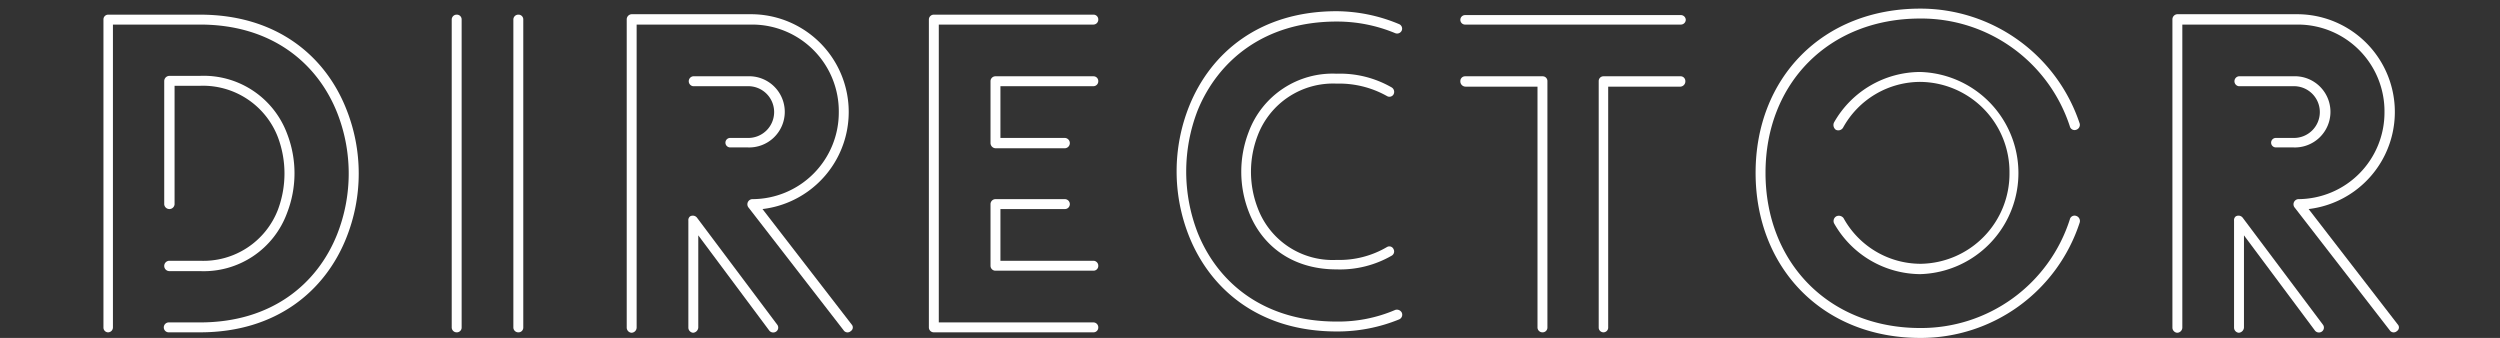
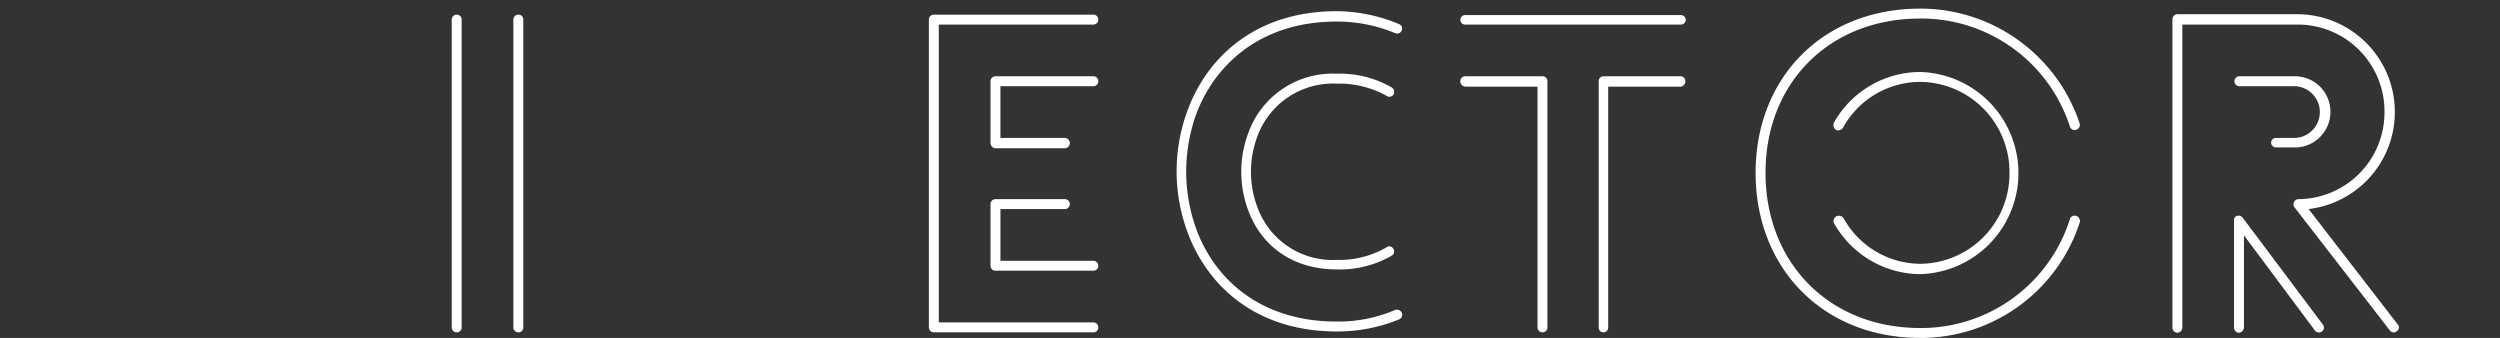
<svg xmlns="http://www.w3.org/2000/svg" viewBox="0 0 290 39.2">
  <rect x="0" y="0" width="290" height="39.2" fill="#333333" stroke="none" />
  <defs>
    <style>.cls-1{fill:none;}.cls-2{fill:#fff;}</style>
  </defs>
  <title>index01</title>
  <g id="レイヤー_2" data-name="レイヤー 2">
    <g id="レイヤー_1-2" data-name="レイヤー 1">
      <rect class="cls-1" width="290" height="39" />
-       <path class="cls-2" d="M40.15,12.6a20.09,20.09,0,0,1,0,15.05c-2.45,6.1-8.1,10.9-16.95,10.9H19.6A.57.57,0,0,1,19,38a.58.58,0,0,1,.6-.6h3.6c8.3,0,13.6-4.45,15.9-10.2a19.21,19.21,0,0,0,0-14.15C36.8,7.3,31.5,2.85,23.2,2.85H13.1V38a.57.57,0,0,1-.6.55A.55.55,0,0,1,12,38V2.25a.55.55,0,0,1,.55-.55H23.2C32.05,1.7,37.7,6.45,40.15,12.6ZM19.65,24.25a.6.6,0,0,1-.6-.55V9.4a.61.61,0,0,1,.6-.6H23.2a10.32,10.32,0,0,1,10.1,6.7,12.7,12.7,0,0,1,0,9.2,10.29,10.29,0,0,1-10.1,6.75H19.65a.6.6,0,1,1,0-1.2H23.2a9.27,9.27,0,0,0,9.05-5.95,12,12,0,0,0,0-8.35,9.31,9.31,0,0,0-9-6H20.25V23.7A.6.6,0,0,1,19.65,24.25Z" />
      <path class="cls-2" d="M53,38.55a.57.57,0,0,1-.6-.55V2.25A.57.57,0,0,1,53,1.7a.55.55,0,0,1,.55.55V38A.55.55,0,0,1,53,38.55Zm7.15,0a.57.57,0,0,1-.6-.55V2.25a.57.57,0,0,1,.6-.55.55.55,0,0,1,.55.55V38A.55.55,0,0,1,60.1,38.55Z" />
-       <path class="cls-2" d="M73.25,38.6a.6.6,0,0,1-.55-.6V2.25a.6.6,0,0,1,.55-.6h14a11.34,11.34,0,0,1,1.2,22.6l10.35,13.4a.5.5,0,0,1-.1.75.55.55,0,0,1-.85-.1l-11-14.2a.6.6,0,0,1,.4-1A10.05,10.05,0,0,0,97.3,13a10.06,10.06,0,0,0-10-10.15H73.85V38A.61.61,0,0,1,73.25,38.6Zm16.8-.15a.59.59,0,0,1-.85-.15L81,27.3V38a.65.65,0,0,1-.6.6.6.6,0,0,1-.55-.6V25.6a.55.55,0,0,1,.2-.5.62.62,0,0,1,.8.15l9.3,12.4A.56.56,0,0,1,90.05,38.45ZM84.7,17.1a.55.55,0,1,1,0-1.1h2a3,3,0,0,0,3.1-3,3,3,0,0,0-3.1-3H80.4a.58.58,0,0,1,0-1.15h6.3a4.13,4.13,0,1,1,0,8.25Z" />
      <path class="cls-2" d="M127.4,38a.55.55,0,0,1-.55.55h-18.5a.57.57,0,0,1-.6-.55V2.25a.57.57,0,0,1,.6-.55h18.5a.55.55,0,0,1,.55.55.57.57,0,0,1-.55.6H108.9V37.4h17.95A.57.57,0,0,1,127.4,38Zm0-28.6a.57.57,0,0,1-.55.6h-10.8V16h7.45a.6.6,0,0,1,0,1.2h-8a.61.61,0,0,1-.6-.6V9.4a.57.57,0,0,1,.6-.55h11.35A.55.55,0,0,1,127.4,9.4Zm-3.3,14.3a.57.57,0,0,1-.6.55h-7.45v6h10.8a.57.57,0,0,1,.55.6.55.55,0,0,1-.55.55H115.5a.57.57,0,0,1-.6-.55V23.7a.58.58,0,0,1,.6-.6h8A.58.58,0,0,1,124.1,23.7Z" />
      <path class="cls-2" d="M162.6,3.55a.59.59,0,0,1-.75.3,17.55,17.55,0,0,0-6.8-1.35c-8.4,0-13.75,4.55-16.1,10.25a19.61,19.61,0,0,0,0,14.3c2.35,5.8,7.7,10.25,16.1,10.25a16.69,16.69,0,0,0,6.8-1.35.64.64,0,0,1,.75.3.59.59,0,0,1-.3.8,18.9,18.9,0,0,1-7.25,1.4c-8.9,0-14.6-4.8-17.1-11a20.35,20.35,0,0,1,0-15.15c2.5-6.2,8.2-11,17.1-11A19,19,0,0,1,162.3,2.8.57.57,0,0,1,162.6,3.55Zm-.95,25.35a.56.56,0,0,1-.2.75,12,12,0,0,1-6.4,1.6c-5.3,0-8.75-2.9-10.2-6.7a12.83,12.83,0,0,1,0-9.25,10.38,10.38,0,0,1,10.2-6.75,12,12,0,0,1,6.4,1.6.61.61,0,0,1,.2.8.55.55,0,0,1-.75.2,11.3,11.3,0,0,0-5.85-1.45,9.35,9.35,0,0,0-9.15,6,11.73,11.73,0,0,0,0,8.45,9.28,9.28,0,0,0,9.15,6,10.88,10.88,0,0,0,5.85-1.5A.53.53,0,0,1,161.65,28.9Z" />
      <path class="cls-2" d="M169.4,2.3a.55.55,0,0,1,.55-.55h25a.57.57,0,0,1,.6.55.57.57,0,0,1-.6.55H170A.55.55,0,0,1,169.4,2.3Zm0,7.1a.55.55,0,0,1,.55-.55h9a.55.55,0,0,1,.55.55V38a.55.55,0,0,1-.55.55.57.57,0,0,1-.6-.55V10.05H170A.61.61,0,0,1,169.4,9.4Zm26.1,0a.61.61,0,0,1-.55.65h-8.4V38a.55.55,0,0,1-1.1,0V9.4a.55.55,0,0,1,.55-.55H195A.55.55,0,0,1,195.5,9.4Z" />
      <path class="cls-2" d="M240.85,15.05a.56.56,0,0,1-.75-.4,18.13,18.13,0,0,0-17.35-12.5c-10.6,0-17.95,7.5-17.95,17.9s7.35,18,17.95,18A18.11,18.11,0,0,0,240.1,25.45a.56.56,0,0,1,.75-.4.62.62,0,0,1,.4.75,19.39,19.39,0,0,1-18.5,13.4c-11.3,0-19.1-8.1-19.1-19.15S211.45,1,222.75,1a19.47,19.47,0,0,1,18.5,13.35A.6.6,0,0,1,240.85,15.05ZM213,25.1a.68.68,0,0,1,.85.2,10.23,10.23,0,0,0,8.95,5.3A10.45,10.45,0,0,0,233.1,20.05,10.45,10.45,0,0,0,222.75,9.5a10.23,10.23,0,0,0-8.95,5.3.64.64,0,0,1-.85.25.69.69,0,0,1-.2-.85,11.52,11.52,0,0,1,10-5.85,11.73,11.73,0,0,1,0,23.45,11.56,11.56,0,0,1-10-5.9A.63.63,0,0,1,213,25.1Z" />
      <path class="cls-2" d="M252.55,38.6A.6.6,0,0,1,252,38V2.25a.6.6,0,0,1,.55-.6H266.6a11.34,11.34,0,0,1,1.2,22.6l10.35,13.4a.5.5,0,0,1-.1.75.55.55,0,0,1-.85-.1l-11-14.2a.6.6,0,0,1,.4-1,10.05,10.05,0,0,0,10-10.1,10.06,10.06,0,0,0-10-10.15H253.15V38A.61.61,0,0,1,252.55,38.6Zm16.8-.15a.59.59,0,0,1-.85-.15l-8.2-11V38a.65.65,0,0,1-.6.6.6.6,0,0,1-.55-.6V25.6a.55.55,0,0,1,.2-.5.62.62,0,0,1,.8.15l9.3,12.4A.56.56,0,0,1,269.35,38.45ZM264,17.1a.55.55,0,1,1,0-1.1h2a3,3,0,0,0,3.1-3,3,3,0,0,0-3.1-3h-6.3a.58.58,0,0,1,0-1.15H266a4.13,4.13,0,1,1,0,8.25Z" />
    </g>
  </g>
</svg>